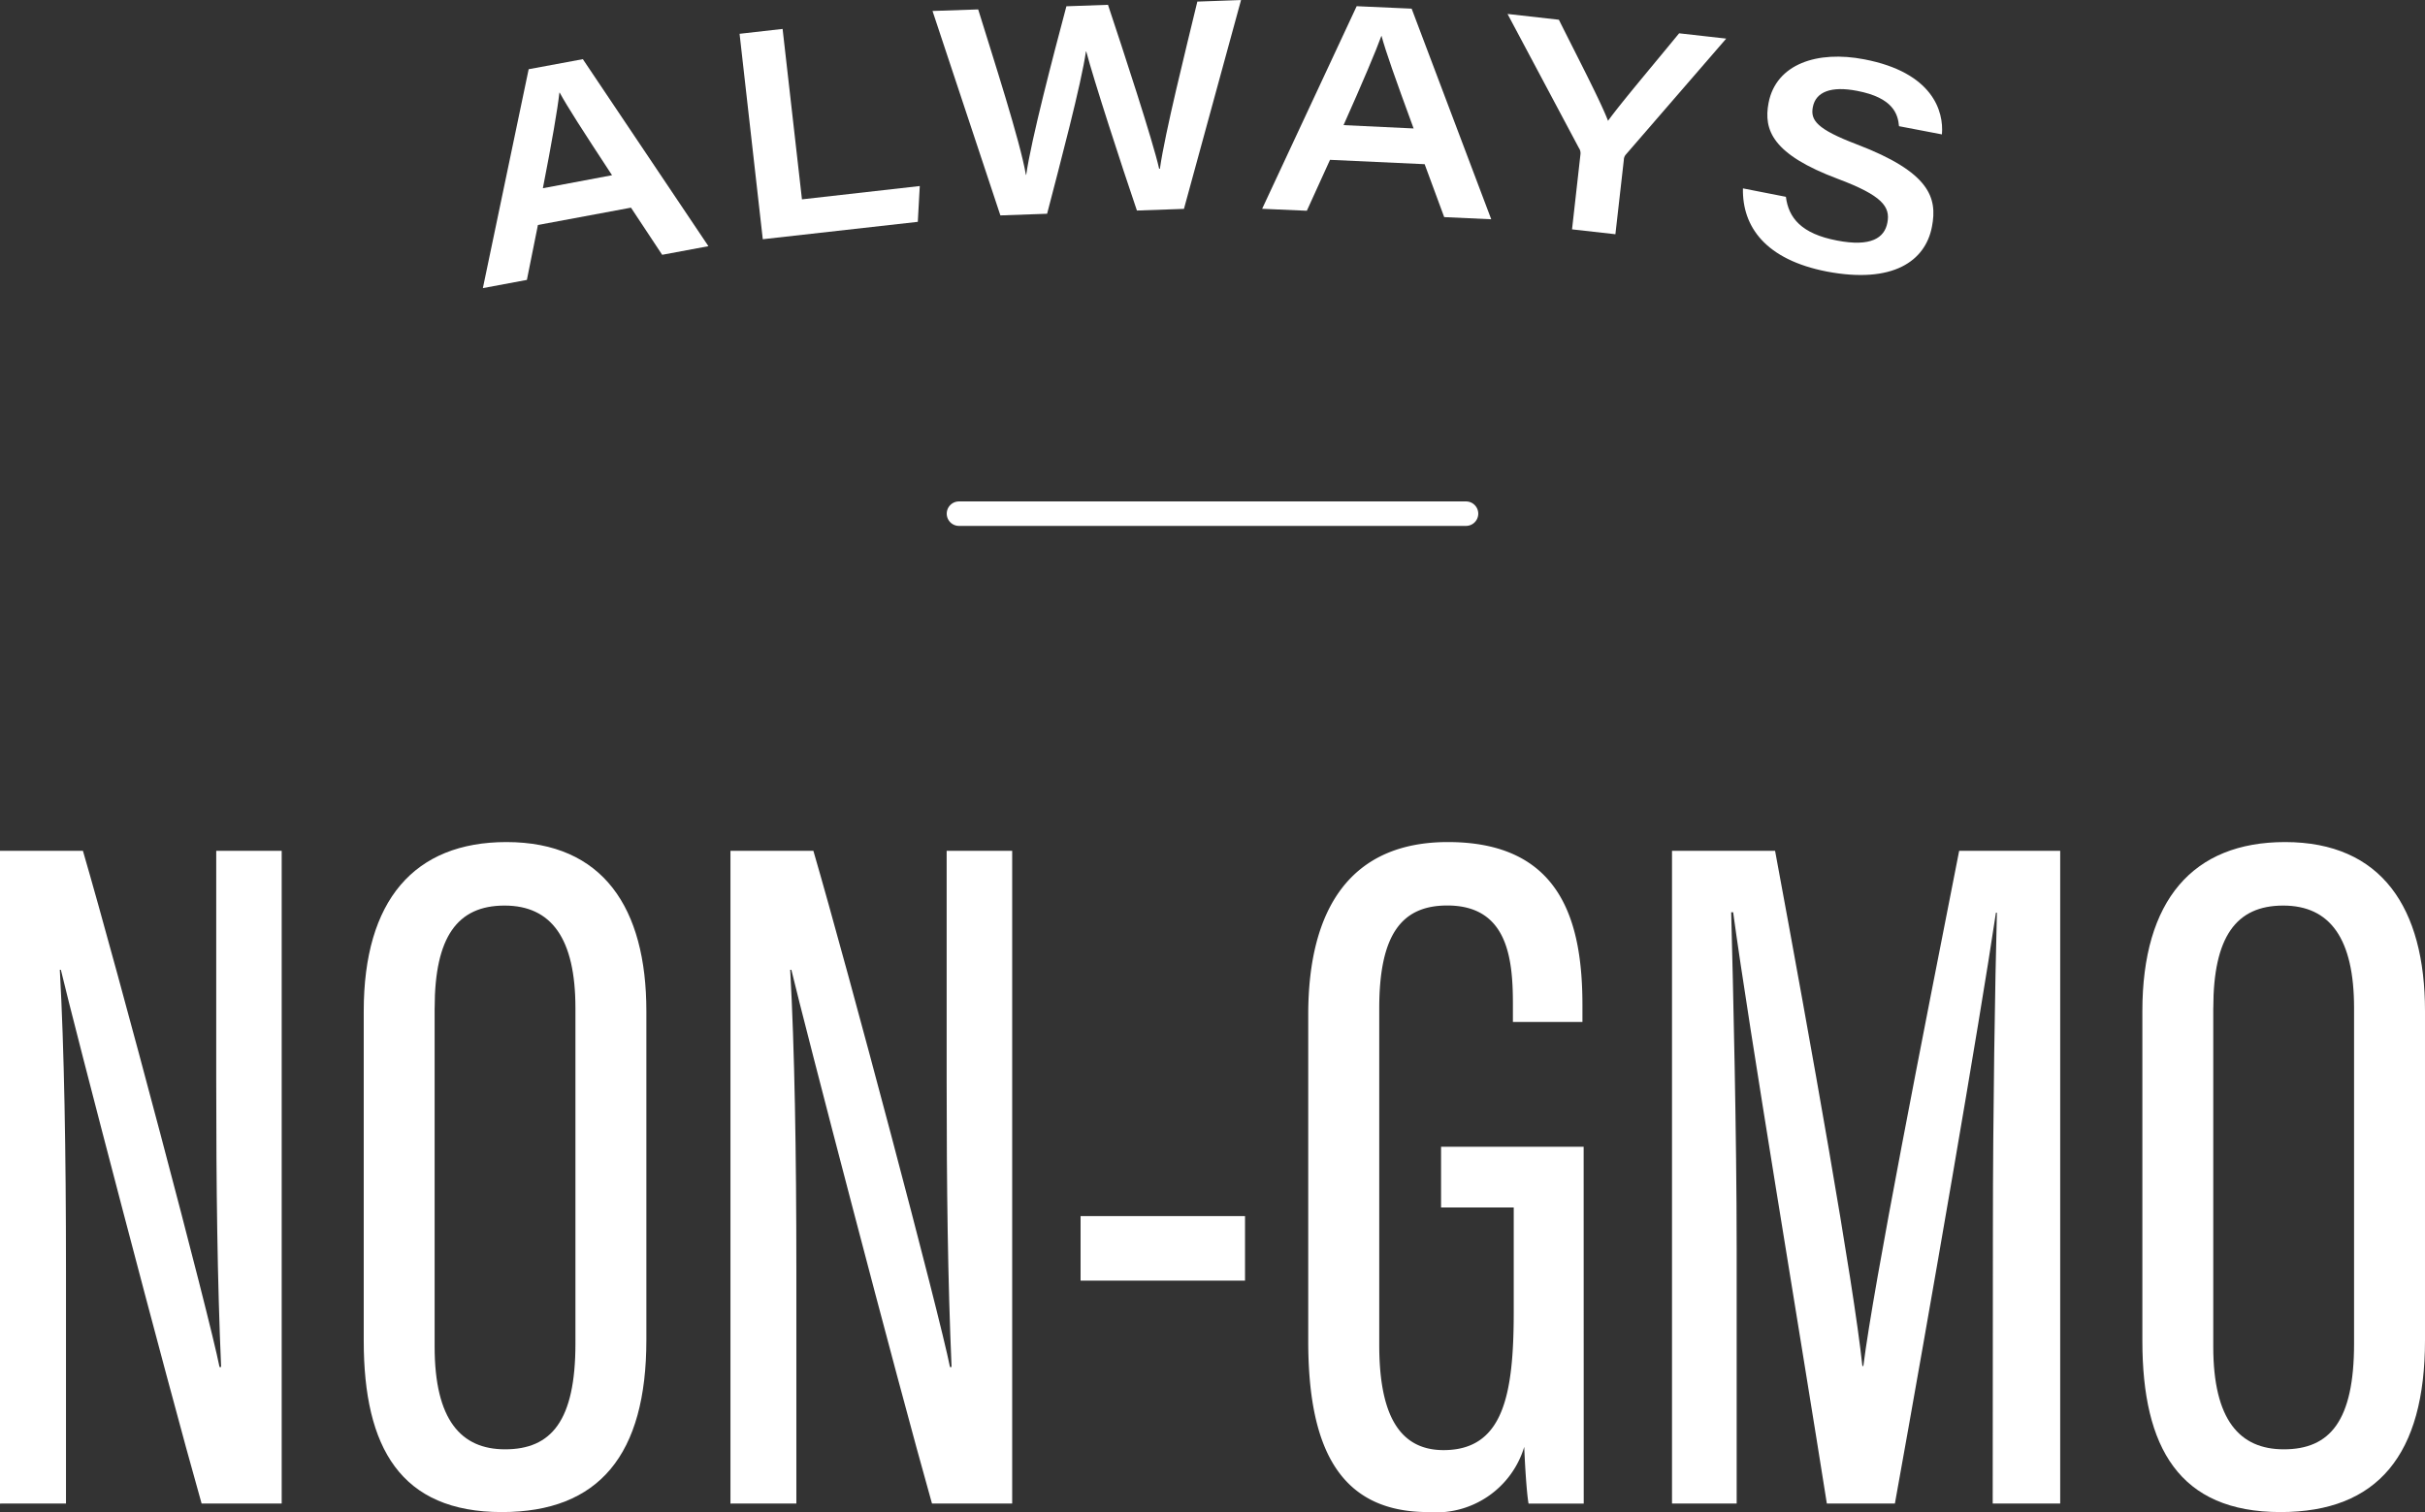
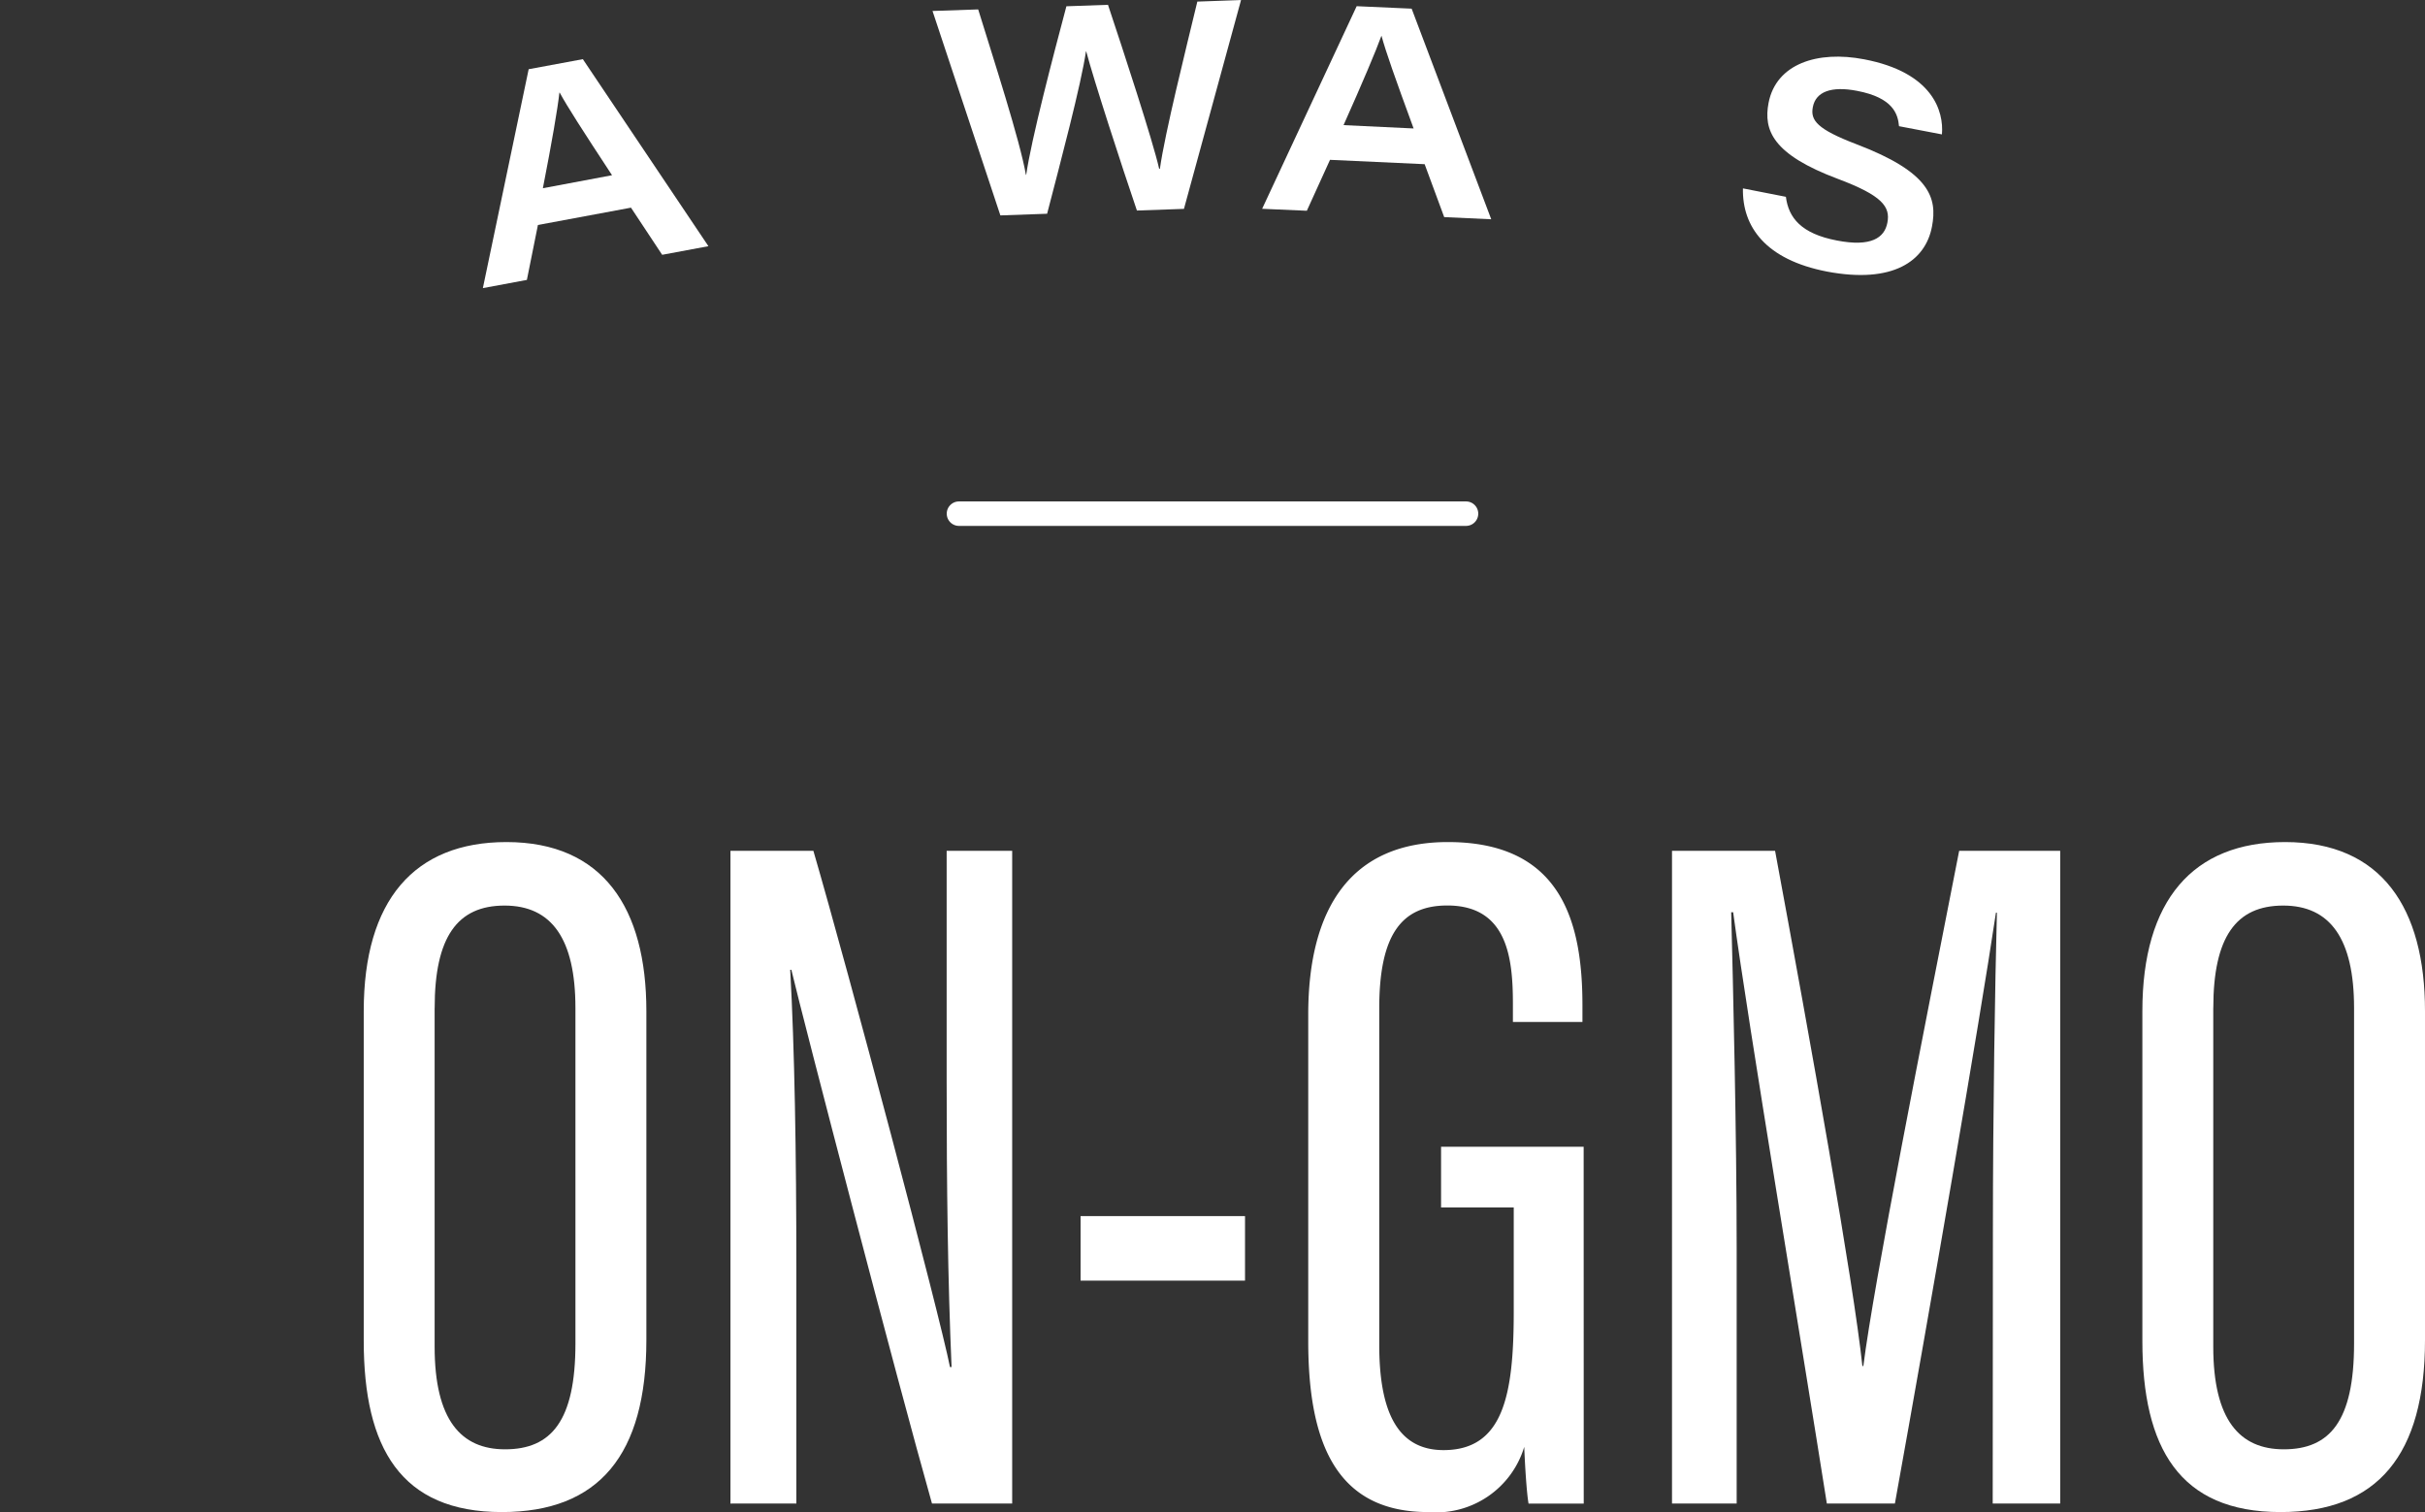
<svg xmlns="http://www.w3.org/2000/svg" id="Group_128" data-name="Group 128" width="64.136" height="39.999" viewBox="0 0 64.136 39.999">
  <rect x="0" y="0" width="64.136" height="39.999" fill="#333333" stroke="none" />
  <g id="Group_126" data-name="Group 126" transform="translate(0 22.276)">
-     <path id="Path_412" data-name="Path 412" d="M686.45,440.567V423.3h2.193c.931,3.194,3.334,12.246,3.613,13.655h.042c-.1-2.32-.129-4.751-.129-7.567V423.3H693.9v17.266h-2.118c-.921-3.24-3.4-12.742-3.722-14.118h-.028c.116,2.079.163,4.839.163,7.955v6.163Z" transform="translate(-686.45 -423.071)" fill="#fff" />
    <path id="Path_413" data-name="Path 413" d="M697.644,427.681v8.7c0,3.034-1.249,4.552-3.823,4.552-2.674,0-3.652-1.7-3.652-4.528v-8.723c0-2.93,1.335-4.472,3.776-4.472C696.5,423.212,697.644,424.955,697.644,427.681Zm-5.6-.083v8.959c0,1.942.7,2.716,1.862,2.716,1.223,0,1.862-.75,1.862-2.8V427.6c0-1.831-.629-2.71-1.875-2.71S692.045,425.718,692.045,427.6Z" transform="translate(-680.549 -423.212)" fill="#fff" />
    <path id="Path_414" data-name="Path 414" d="M693.92,440.567V423.3h2.193c.931,3.194,3.334,12.246,3.613,13.655h.042c-.1-2.32-.13-4.751-.13-7.567V423.3h1.733v17.266H699.25c-.918-3.24-3.393-12.742-3.719-14.118H695.5c.116,2.079.163,4.839.163,7.955v6.163Z" transform="translate(-674.601 -423.071)" fill="#fff" />
    <path id="Path_415" data-name="Path 415" d="M701.849,427.037v1.707H697.5v-1.707Z" transform="translate(-668.921 -417.145)" fill="#fff" />
    <path id="Path_416" data-name="Path 416" d="M707.114,440.708h-1.459c-.052-.282-.1-1.1-.114-1.5a2.435,2.435,0,0,1-2.54,1.725c-2.387,0-3.173-1.759-3.173-4.523v-8.635c0-2.832,1.143-4.565,3.693-4.565,3.01,0,3.559,2.123,3.559,4.319v.44h-1.839v-.481c0-1.208-.145-2.6-1.735-2.6-1.2,0-1.8.758-1.8,2.721v8.9c0,1.7.445,2.785,1.7,2.785,1.585,0,1.857-1.464,1.857-3.665v-2.754h-1.922v-1.606h3.771Z" transform="translate(-665.228 -423.212)" fill="#fff" />
    <path id="Path_417" data-name="Path 417" d="M712.033,433.361c0-3.166.057-6.579.106-8.423h-.026c-.432,2.9-1.746,10.495-2.672,15.628h-1.8c-.7-4.44-2.061-12.561-2.478-15.641h-.052c.052,2,.145,5.92.145,8.878v6.763h-1.71V423.3h2.726c.946,5.1,2.077,11.431,2.309,13.629h.026c.269-2.152,1.591-8.829,2.534-13.629h2.672v17.266h-1.785Z" transform="translate(-659.325 -423.071)" fill="#fff" />
    <path id="Path_418" data-name="Path 418" d="M715.833,427.681v8.7c0,3.034-1.249,4.552-3.823,4.552-2.674,0-3.652-1.7-3.652-4.528v-8.723c0-2.93,1.334-4.472,3.776-4.472C714.688,423.212,715.833,424.955,715.833,427.681Zm-5.6-.083v8.959c0,1.942.7,2.716,1.865,2.716,1.221,0,1.859-.75,1.859-2.8V427.6c0-1.831-.631-2.71-1.875-2.71S710.234,425.718,710.234,427.6Z" transform="translate(-651.697 -423.212)" fill="#fff" />
  </g>
  <g id="Group_127" data-name="Group 127" transform="translate(12.771)">
    <path id="Path_419" data-name="Path 419" d="M692.844,420.651l-.292,1.453-1.164.217,1.211-5.79,1.433-.266,3.321,4.947-1.223.228-.825-1.247Zm1.96-1.316c-.794-1.21-1.182-1.813-1.384-2.185h-.008c-.044.411-.2,1.319-.437,2.529Z" transform="translate(-691.388 -414.7)" fill="#fff" />
-     <path id="Path_420" data-name="Path 420" d="M694.013,416.085l1.138-.129.512,4.508,3.116-.352-.052.947-4.1.46Z" transform="translate(-687.224 -415.191)" fill="#fff" />
    <path id="Path_421" data-name="Path 421" d="M697.781,421.358l-1.795-5.408,1.208-.041c.393,1.275,1.109,3.478,1.262,4.376h.008c.134-.939.716-3.155,1.063-4.459l1.1-.039c.4,1.2,1.19,3.608,1.353,4.337H702c.132-.944.688-3.168.99-4.422l1.156-.041-1.51,5.524-1.244.044c-.409-1.2-1.148-3.476-1.34-4.208h-.008c-.124.859-.67,2.92-1.027,4.293Z" transform="translate(-684.094 -415.66)" fill="#fff" />
    <path id="Path_422" data-name="Path 422" d="M701.152,419.787l-.613,1.347-1.182-.052,2.5-5.359,1.454.065,2.105,5.571-1.244-.057-.517-1.4Zm2.211-.83c-.5-1.363-.737-2.035-.848-2.447h-.005c-.14.388-.5,1.239-1,2.359Z" transform="translate(-678.747 -415.559)" fill="#fff" />
-     <path id="Path_423" data-name="Path 423" d="M703.573,421.5l.223-1.986a.247.247,0,0,0-.044-.171l-1.885-3.541,1.358.153c.468.941,1.1,2.149,1.3,2.674.331-.46,1.213-1.5,1.88-2.315l1.246.14-2.659,3.072a.219.219,0,0,0-.049.137l-.223,1.966Z" transform="translate(-674.767 -415.433)" fill="#fff" />
    <path id="Path_424" data-name="Path 424" d="M705.41,419.947c.07.551.4.975,1.35,1.156.905.176,1.259-.072,1.334-.471.083-.422-.135-.719-1.308-1.159-1.728-.647-1.973-1.288-1.834-2.012.2-1.032,1.293-1.389,2.529-1.151,1.816.347,2.108,1.376,2.056,1.986l-1.135-.217c-.029-.315-.148-.753-1.115-.936-.672-.129-1.086.021-1.164.429-.07.352.114.587,1.156.985,1.942.74,2.141,1.415,1.994,2.18-.173.91-1.032,1.518-2.778,1.187-1.624-.315-2.242-1.187-2.221-2.2Z" transform="translate(-670.948 -414.741)" fill="#fff" />
  </g>
  <path id="Path_425" data-name="Path 425" d="M709.865,421.078h-13.41a.323.323,0,1,1,0-.647h13.41a.323.323,0,1,1,0,.647Z" transform="translate(-671.092 -407.167)" fill="#fff" />
</svg>